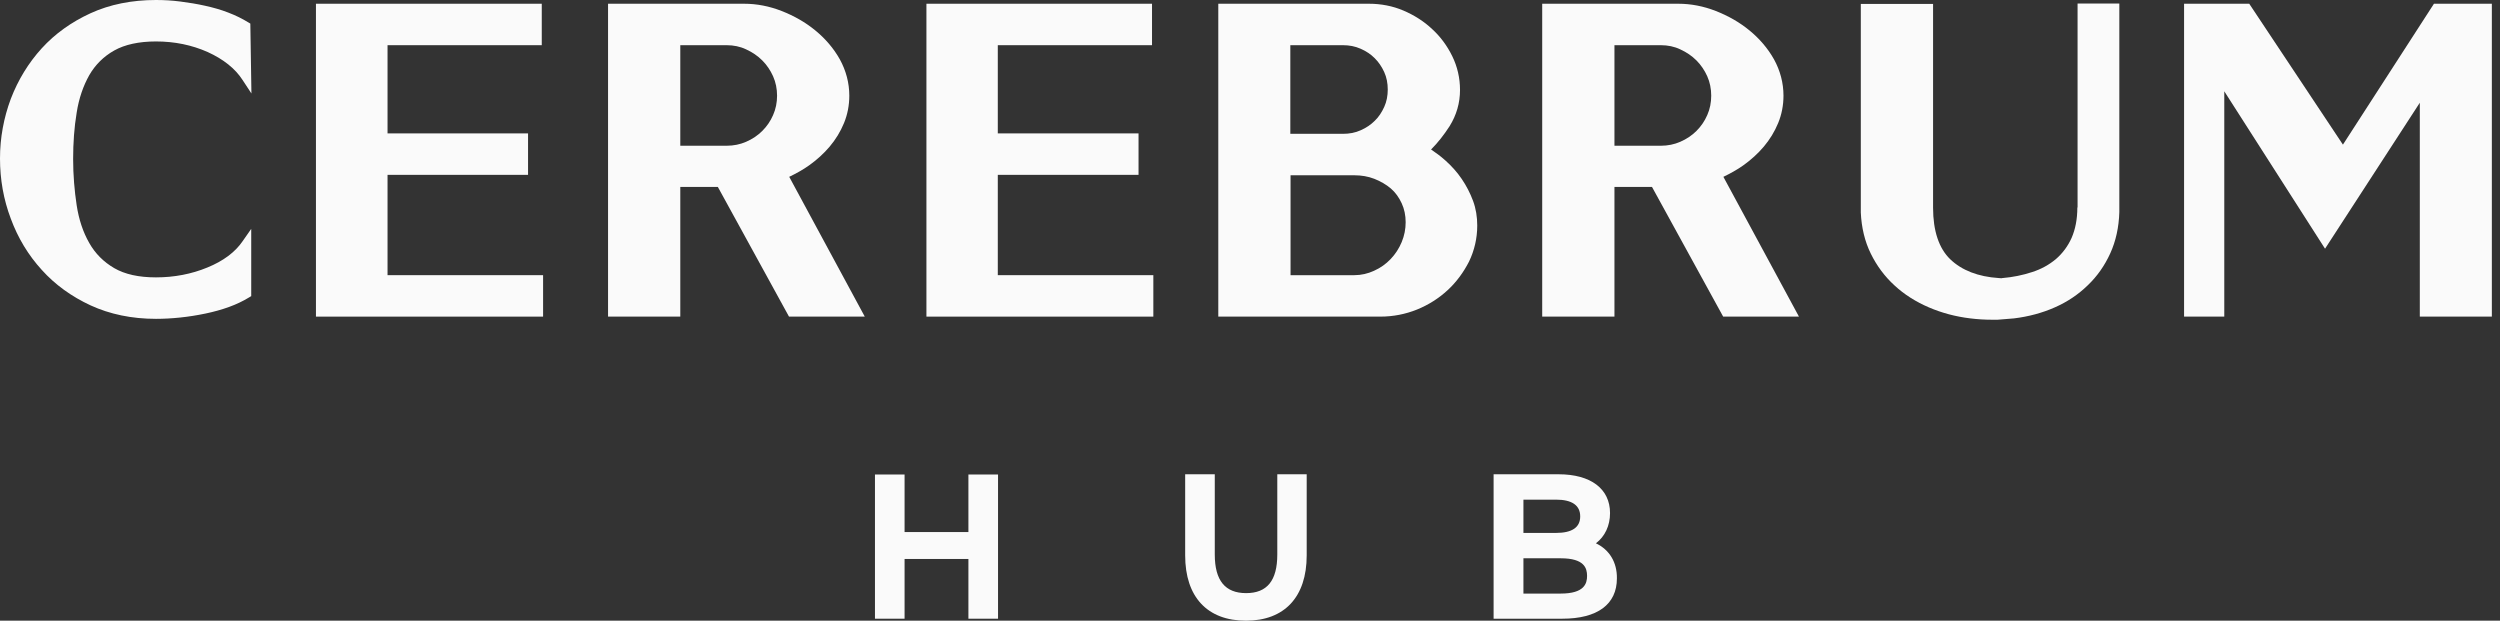
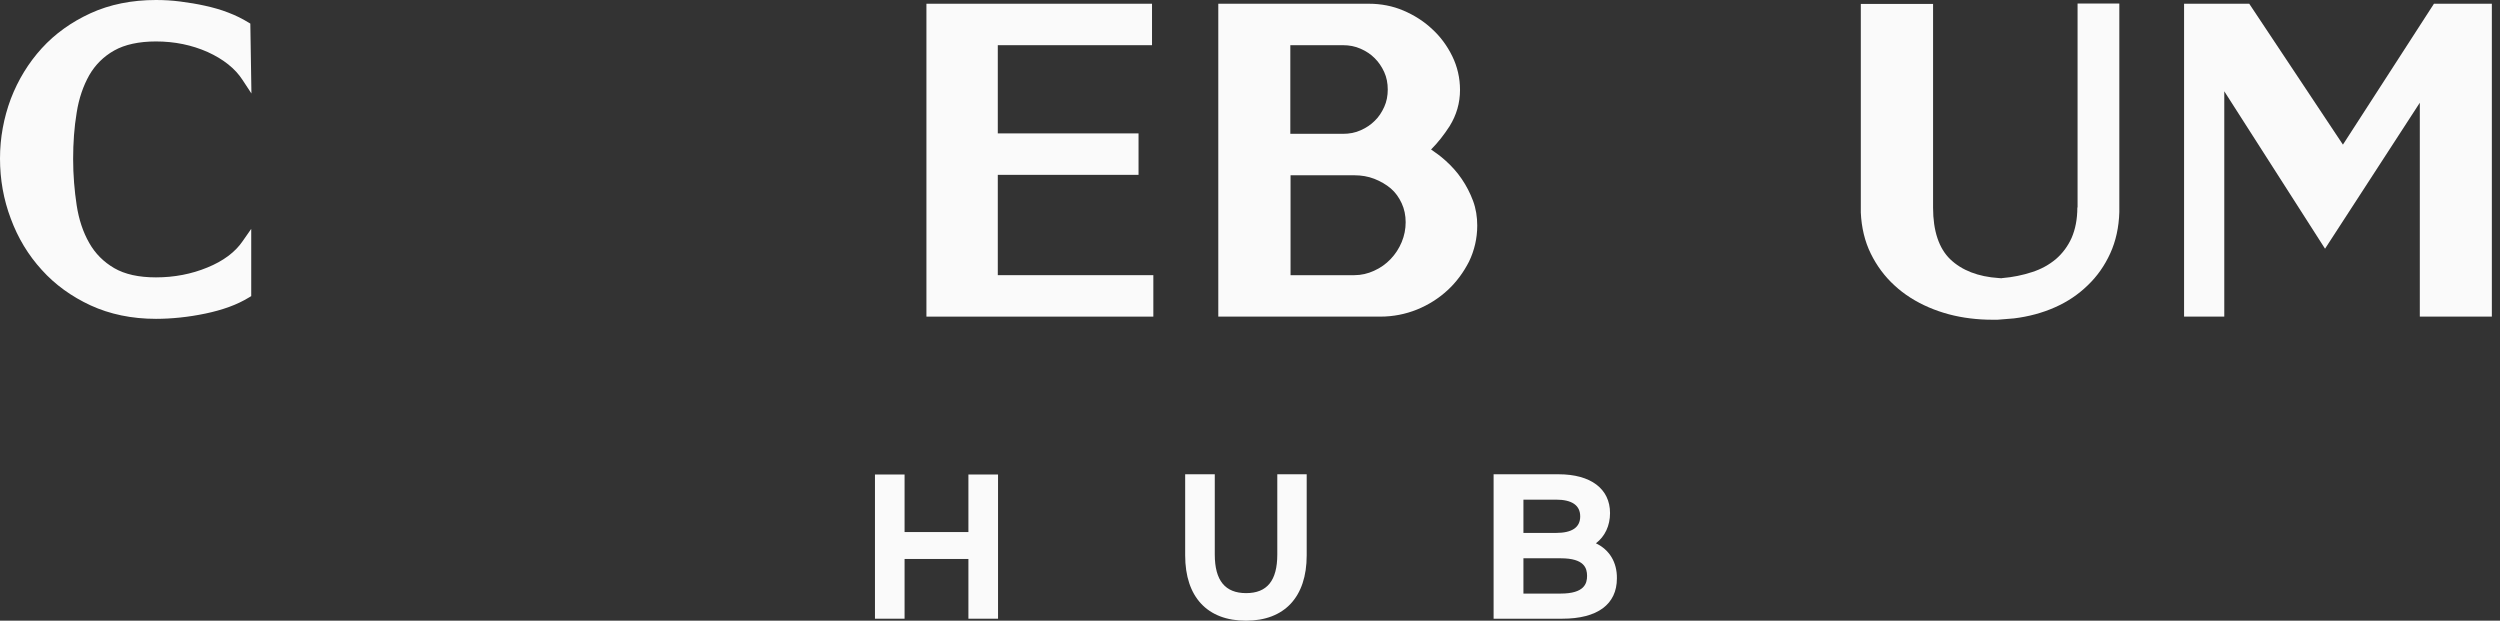
<svg xmlns="http://www.w3.org/2000/svg" width="145" height="36" viewBox="0 0 145 36" fill="none">
  <rect x="0" y="0" width="145" height="36" fill="#333333" stroke="none" />
  <path d="M5.177 4.361C5.523 3.76 6.01 3.274 6.625 2.929C7.24 2.583 8.061 2.404 9.047 2.404C10.124 2.404 11.123 2.609 12.046 3.018C12.943 3.427 13.635 3.965 14.071 4.642L14.583 5.422L14.519 1.368L14.391 1.292C14.058 1.087 13.674 0.895 13.238 0.729C12.815 0.563 12.354 0.435 11.892 0.333C11.431 0.23 10.957 0.153 10.47 0.09C9.983 0.026 9.509 0 9.047 0C7.651 0 6.369 0.256 5.254 0.767C4.139 1.279 3.191 1.957 2.422 2.801C1.653 3.645 1.051 4.63 0.628 5.729C0.218 6.829 0 7.993 0 9.195C0 10.397 0.205 11.574 0.628 12.687C1.038 13.799 1.64 14.797 2.422 15.653C3.191 16.51 4.152 17.201 5.254 17.712C6.369 18.224 7.638 18.493 9.047 18.493C9.496 18.493 9.97 18.467 10.457 18.416C10.944 18.365 11.431 18.288 11.918 18.186C12.405 18.083 12.866 17.956 13.289 17.802C13.712 17.649 14.109 17.457 14.443 17.252L14.571 17.175V13.275L14.071 13.991C13.635 14.63 12.943 15.142 12.033 15.513C11.111 15.896 10.098 16.088 9.047 16.088C8.048 16.088 7.24 15.909 6.625 15.551C6.01 15.193 5.523 14.707 5.177 14.093C4.818 13.467 4.575 12.738 4.447 11.906C4.319 11.062 4.242 10.154 4.242 9.221C4.242 8.287 4.306 7.379 4.447 6.535C4.575 5.704 4.831 4.975 5.177 4.361Z" fill="#FAFAFA" />
-   <path d="M22.477 10.141H30.627V7.737H22.477V2.621H31.422V0.217H18.325V18.364H31.499V15.96H22.477V10.141Z" fill="#FAFAFA" />
-   <path d="M46.928 9.591C47.377 9.271 47.774 8.913 48.12 8.504C48.466 8.095 48.748 7.634 48.953 7.136C49.158 6.637 49.26 6.1 49.26 5.55C49.26 4.808 49.068 4.092 48.709 3.44C48.351 2.8 47.864 2.237 47.287 1.764C46.71 1.291 46.057 0.92 45.339 0.639C44.621 0.357 43.891 0.217 43.16 0.217H35.267V18.364H39.457V10.844H41.636L45.762 18.364H50.157L45.775 10.256C46.172 10.064 46.569 9.847 46.928 9.591ZM39.457 2.621H42.148C42.545 2.621 42.93 2.698 43.276 2.864C43.635 3.03 43.942 3.235 44.211 3.504C44.468 3.759 44.685 4.079 44.839 4.424C44.993 4.77 45.07 5.153 45.07 5.55C45.07 5.946 44.993 6.33 44.839 6.675C44.685 7.033 44.468 7.34 44.211 7.596C43.955 7.852 43.635 8.069 43.276 8.223C42.93 8.376 42.545 8.453 42.148 8.453H39.457V2.621Z" fill="#FAFAFA" />
  <path d="M57.872 10.141H66.035V7.737H57.872V2.621H66.817V0.217H53.733V18.364H66.894V15.96H57.872V10.141Z" fill="#FAFAFA" />
  <path d="M84.784 10.384C84.514 9.987 84.194 9.629 83.835 9.31C83.566 9.067 83.284 8.862 83.002 8.67C83.399 8.274 83.758 7.813 84.079 7.315C84.476 6.675 84.681 5.972 84.681 5.217C84.681 4.527 84.527 3.862 84.232 3.261C83.938 2.659 83.553 2.135 83.066 1.688C82.592 1.24 82.028 0.882 81.4 0.613C80.772 0.345 80.093 0.217 79.401 0.217H70.661V18.364H80.055C80.798 18.364 81.516 18.224 82.182 17.955C82.848 17.686 83.451 17.303 83.963 16.829C84.476 16.356 84.886 15.794 85.206 15.167C85.514 14.527 85.68 13.824 85.68 13.082C85.68 12.584 85.604 12.098 85.437 11.65C85.27 11.202 85.053 10.78 84.784 10.384ZM80.285 6.202C80.144 6.509 79.965 6.79 79.734 7.008C79.504 7.238 79.235 7.417 78.914 7.558C78.607 7.698 78.261 7.762 77.889 7.762H74.839V2.621H77.889C78.261 2.621 78.594 2.685 78.914 2.826C79.235 2.966 79.504 3.145 79.734 3.376C79.965 3.606 80.144 3.874 80.285 4.181C80.426 4.488 80.49 4.834 80.49 5.192C80.49 5.55 80.426 5.895 80.285 6.202ZM74.852 10.166H78.555C78.953 10.166 79.35 10.23 79.709 10.371C80.068 10.512 80.401 10.704 80.67 10.934C80.939 11.164 81.144 11.458 81.298 11.791C81.452 12.123 81.528 12.494 81.528 12.89C81.528 13.287 81.452 13.671 81.298 14.041C81.144 14.412 80.926 14.745 80.657 15.026C80.388 15.308 80.068 15.538 79.696 15.704C79.337 15.87 78.953 15.96 78.555 15.96H74.852V10.166Z" fill="#FAFAFA" />
-   <path d="M101.11 9.591C101.558 9.271 101.955 8.913 102.301 8.504C102.647 8.095 102.929 7.634 103.134 7.136C103.339 6.637 103.442 6.1 103.442 5.55C103.442 4.808 103.25 4.092 102.891 3.44C102.532 2.8 102.045 2.237 101.468 1.764C100.892 1.291 100.238 0.92 99.521 0.639C98.803 0.357 98.073 0.217 97.342 0.217H89.448V18.364H93.638V10.844H95.817L99.944 18.364H104.339L99.956 10.256C100.354 10.064 100.751 9.847 101.11 9.591ZM93.638 2.621H96.33C96.727 2.621 97.111 2.698 97.457 2.864C97.816 3.03 98.124 3.235 98.393 3.504C98.649 3.759 98.867 4.079 99.021 4.424C99.175 4.77 99.251 5.153 99.251 5.55C99.251 5.946 99.175 6.33 99.021 6.675C98.867 7.033 98.649 7.34 98.393 7.596C98.136 7.852 97.816 8.069 97.457 8.223C97.111 8.376 96.727 8.453 96.33 8.453H93.638V2.621Z" fill="#FAFAFA" />
  <path d="M120.486 12.034C120.486 12.712 120.37 13.3 120.153 13.799C119.935 14.285 119.627 14.694 119.243 15.027C118.845 15.359 118.384 15.615 117.859 15.781C117.32 15.96 116.744 16.076 116.154 16.127H116.129C116.116 16.127 116.103 16.127 116.09 16.14L115.924 16.127C114.732 16.05 113.784 15.679 113.117 15.04C112.464 14.413 112.118 13.403 112.118 12.047V0.23H107.927V12.328C107.966 13.198 108.158 14.004 108.504 14.707C108.85 15.411 109.311 16.037 109.888 16.561C110.452 17.086 111.131 17.508 111.874 17.828C112.617 18.147 113.425 18.365 114.283 18.467C114.693 18.518 115.116 18.544 115.539 18.544H115.59H115.86L116.808 18.467C117.654 18.365 118.461 18.147 119.179 17.828C119.909 17.508 120.55 17.073 121.088 16.549C121.639 16.024 122.075 15.398 122.395 14.694C122.716 13.991 122.895 13.185 122.921 12.303V0.205H120.499V12.034H120.486Z" fill="#FAFAFA" />
  <path d="M141.169 0.217L135.89 8.389L130.456 0.217H126.676V18.364H129.008V5.294L134.852 14.425L140.349 5.959V18.364H144.527V0.217H141.169Z" fill="#FAFAFA" />
  <path d="M56.168 30.859H52.465V27.521H50.748V35.885H52.465V32.42H56.168V35.885H57.886V27.521H56.168V30.859Z" fill="#FAFAFA" />
  <path d="M74.083 32.163C74.083 33.672 73.494 34.401 72.276 34.401C71.059 34.401 70.457 33.672 70.457 32.163V27.508H68.74V32.215C68.74 34.619 70.021 36 72.264 36C74.506 36 75.788 34.619 75.788 32.215V27.508H74.083V32.163Z" fill="#FAFAFA" />
  <path d="M92.562 31.511C93.088 31.115 93.382 30.488 93.382 29.759C93.382 28.352 92.267 27.508 90.397 27.508H86.629V35.885H90.614C92.652 35.885 93.78 35.054 93.78 33.545C93.793 32.611 93.344 31.882 92.562 31.511ZM88.359 30.923V28.979H90.243C91.178 28.979 91.652 29.311 91.652 29.951C91.652 30.59 91.178 30.91 90.243 30.91H88.359V30.923ZM92.05 33.404C92.05 33.839 91.896 34.427 90.525 34.427H88.359V32.381H90.525C91.896 32.381 92.05 32.956 92.05 33.404Z" fill="#FAFAFA" />
</svg>